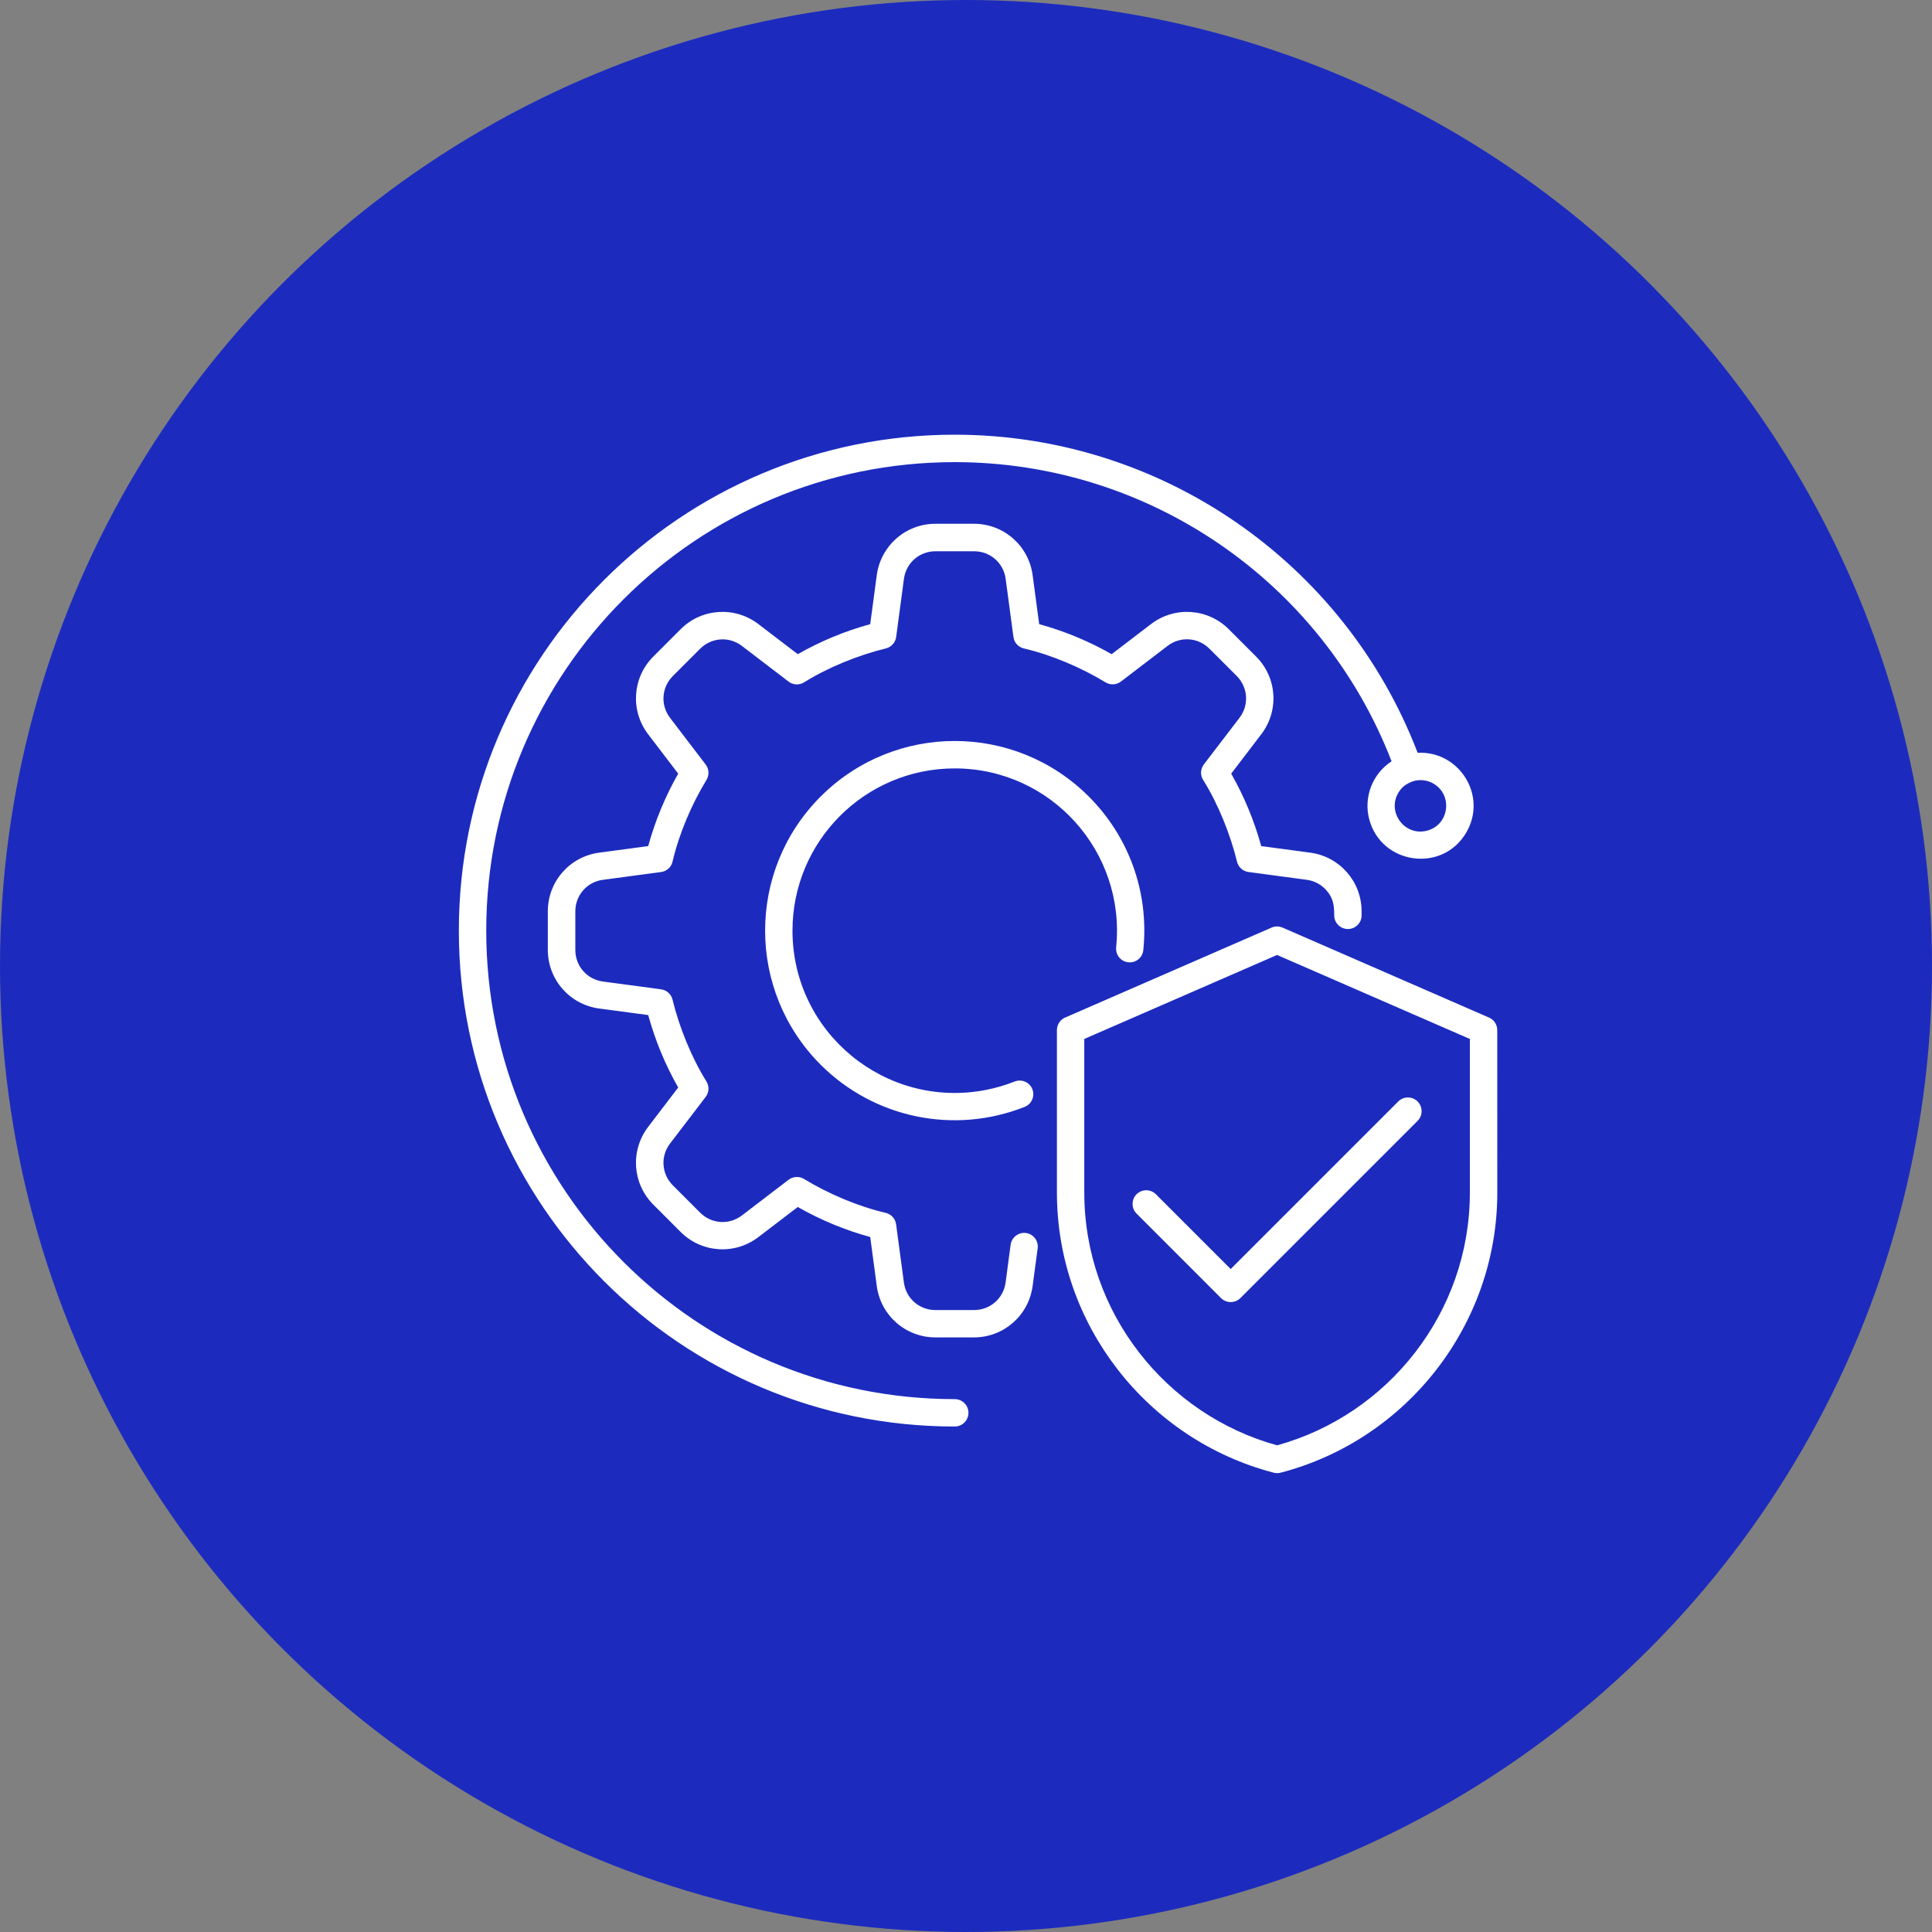
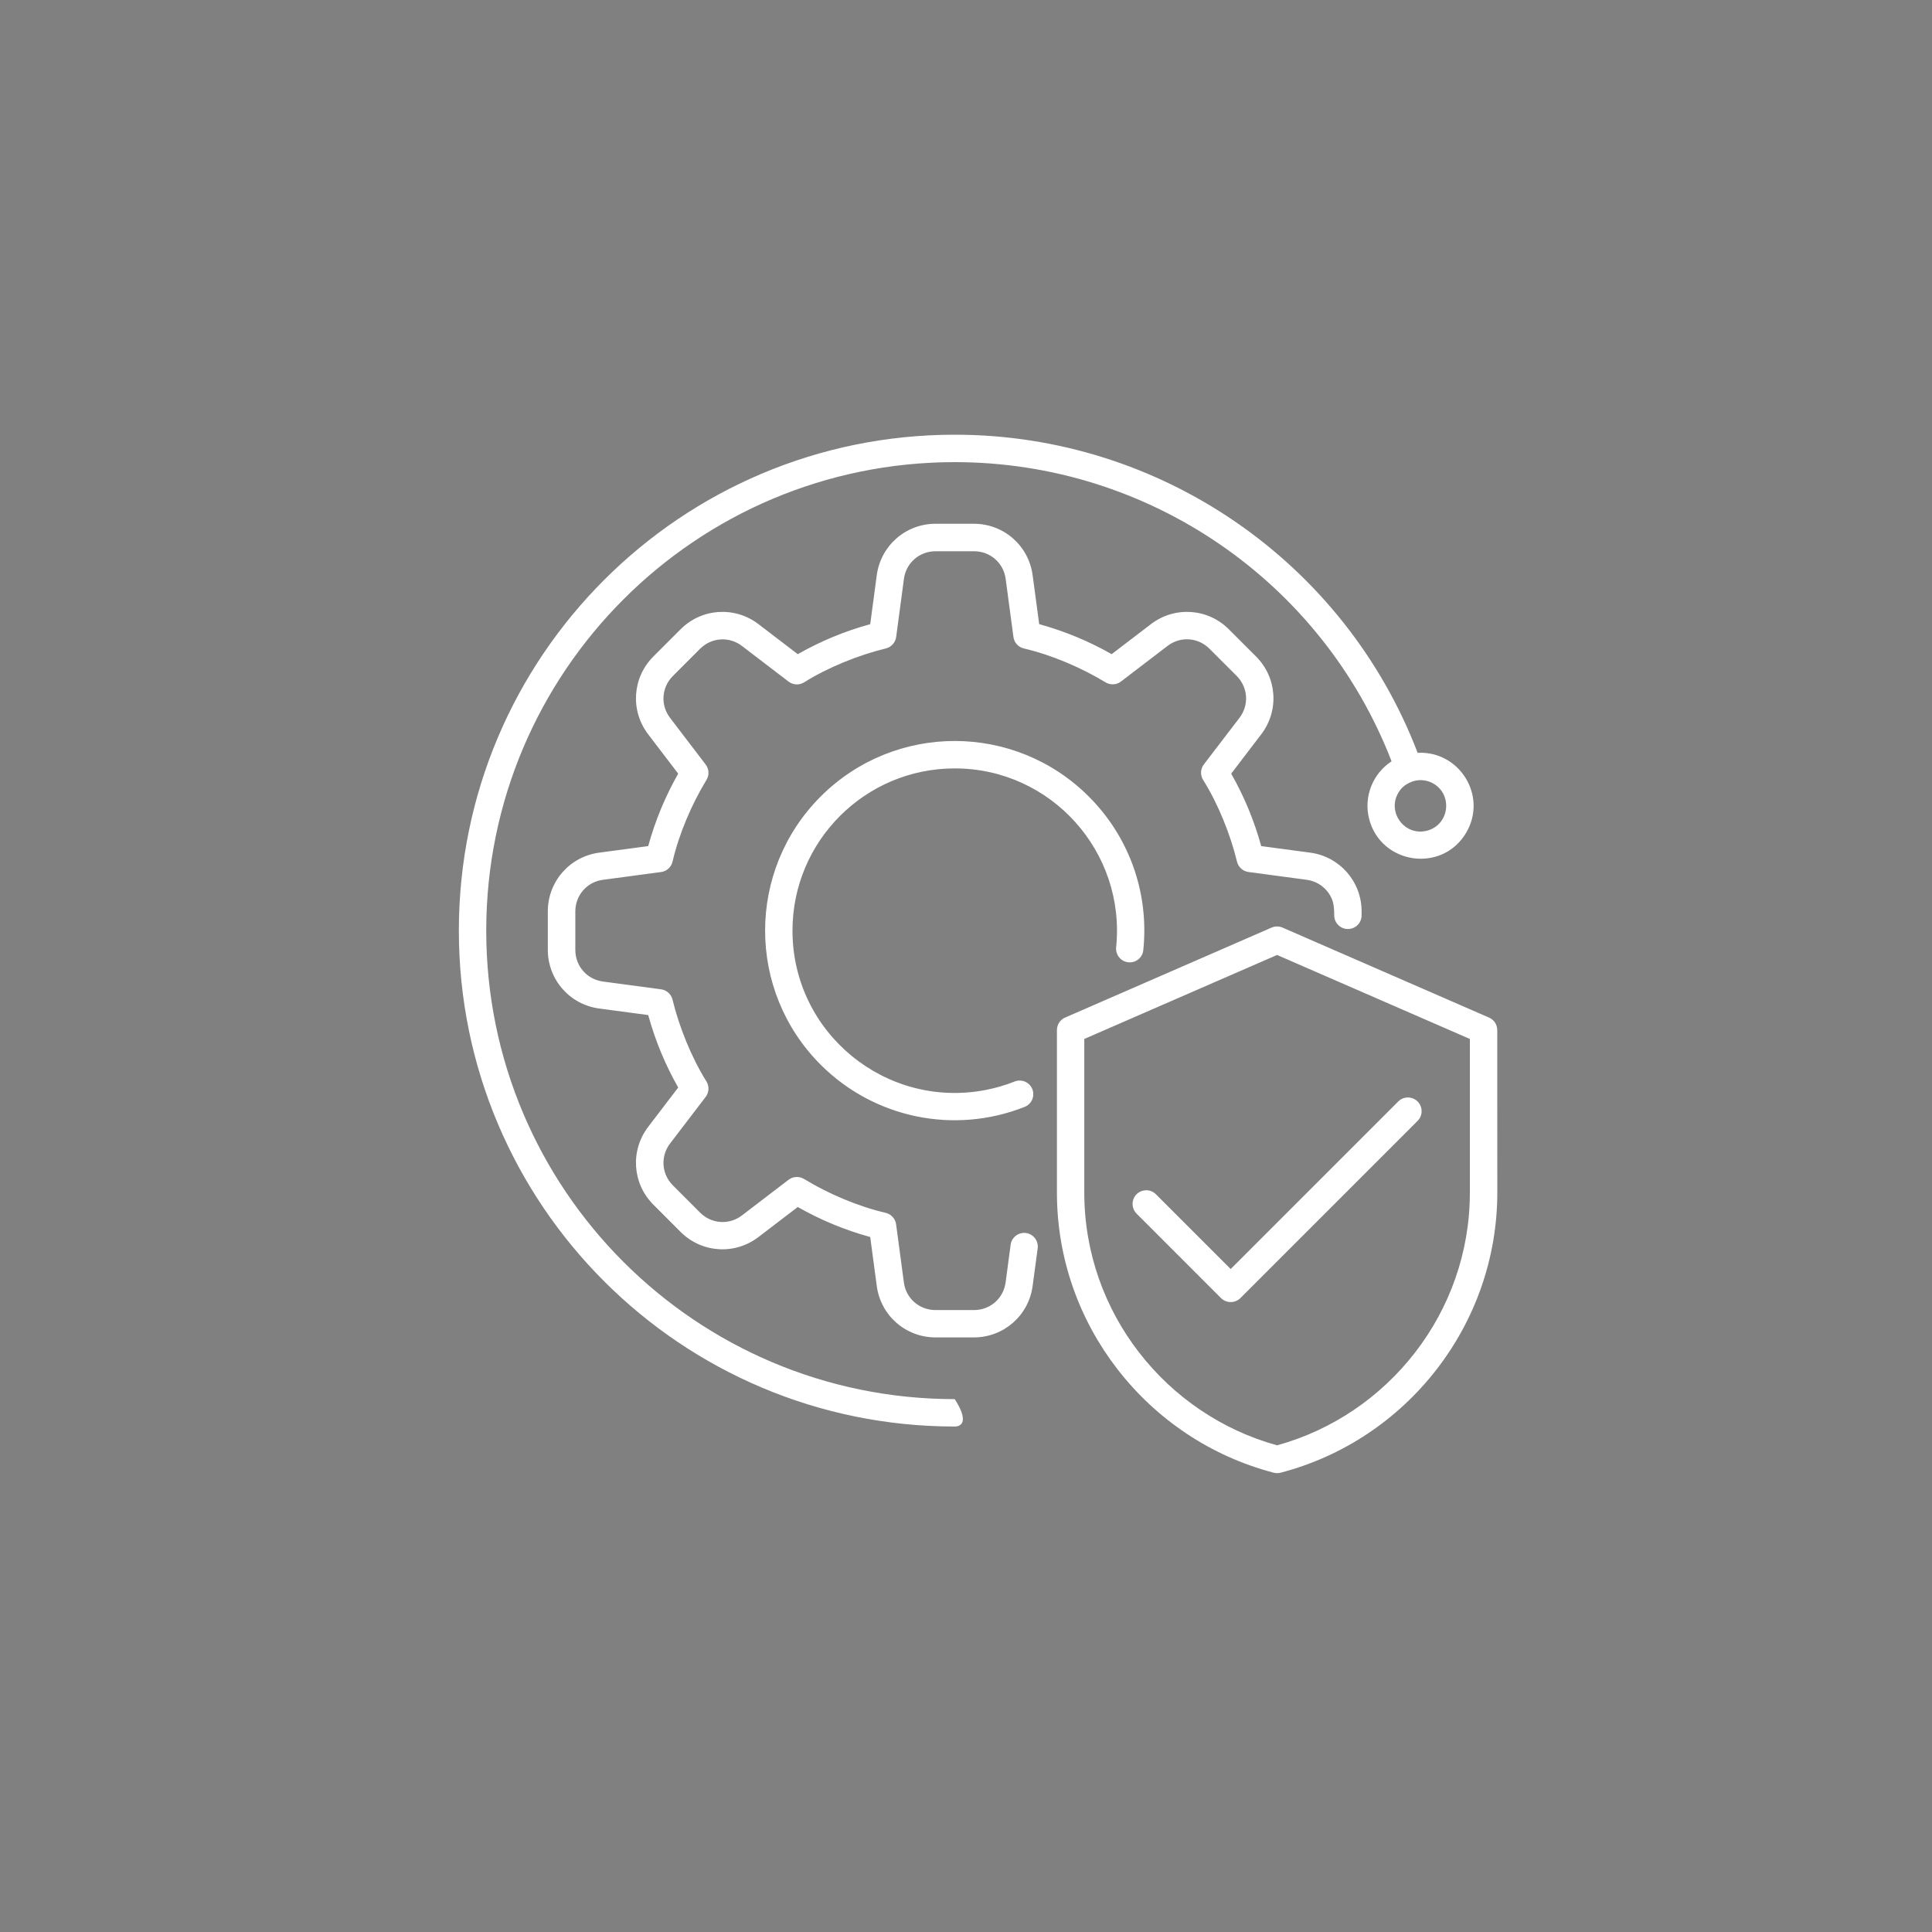
<svg xmlns="http://www.w3.org/2000/svg" fill="none" viewBox="0 0 80 80" height="80" width="80">
  <rect x="0" y="0" width="80" height="80" fill="#808080" stroke="none" />
-   <circle fill="#1C2BBE" r="40" cy="40" cx="40" />
-   <path fill="white" d="M39.534 57.935C39.847 57.935 40.101 58.188 40.101 58.502C40.101 58.815 39.847 59.069 39.534 59.069C28.195 59.069 19 49.876 19 38.534C19 27.195 28.193 18 39.534 18C48.051 18 55.67 23.262 58.702 31.173C60.419 31.08 61.6 32.941 60.722 34.462C59.738 36.165 57.2 35.804 56.699 33.933C56.45 33.004 56.838 32.035 57.622 31.524C54.742 24.077 47.564 19.136 39.534 19.136C28.82 19.136 20.134 27.821 20.134 38.536C20.134 49.249 28.819 57.935 39.534 57.935ZM47.064 50.254L50.56 53.751C50.781 53.971 51.141 53.971 51.362 53.751L58.7 46.413C58.921 46.191 58.921 45.833 58.7 45.61C58.479 45.389 58.118 45.389 57.898 45.61L50.96 52.548L47.864 49.452C47.643 49.231 47.285 49.231 47.062 49.452C46.843 49.673 46.843 50.033 47.064 50.254ZM53.106 38.409C52.967 38.35 52.804 38.344 52.655 38.409L44.147 42.117C43.924 42.194 43.765 42.406 43.765 42.654V49.385C43.765 52.129 44.701 54.667 46.27 56.694C47.869 58.763 50.13 60.299 52.73 60.978C52.822 61.006 52.925 61.007 53.025 60.982C58.245 59.623 62 54.856 62 49.385L61.998 42.654C61.998 42.429 61.864 42.224 61.658 42.136L53.106 38.409ZM60.864 43.021L52.881 39.543L44.898 43.021V49.383C44.898 51.87 45.745 54.167 47.165 56.001C48.588 57.841 50.586 59.214 52.881 59.848C55.178 59.216 57.176 57.841 58.598 56.001C60.016 54.167 60.864 51.871 60.864 49.383L60.864 43.021ZM41.848 51.544L41.64 53.104C41.551 53.765 41.001 54.247 40.33 54.247H38.738C38.068 54.247 37.515 53.765 37.428 53.104L37.106 50.698C37.075 50.456 36.894 50.271 36.669 50.22C35.521 49.952 34.295 49.428 33.291 48.818C33.085 48.693 32.829 48.715 32.65 48.854L30.724 50.327C30.194 50.733 29.462 50.684 28.989 50.211L27.863 49.084C27.39 48.612 27.341 47.878 27.747 47.349L29.221 45.42C29.37 45.224 29.371 44.965 29.246 44.77C28.632 43.789 28.122 42.522 27.848 41.393C27.79 41.156 27.591 40.989 27.361 40.964L24.966 40.643C24.305 40.554 23.823 40.004 23.823 39.333V37.741C23.823 37.071 24.305 36.518 24.966 36.431L27.372 36.109C27.614 36.078 27.801 35.897 27.85 35.672C28.118 34.524 28.641 33.298 29.254 32.294C29.38 32.088 29.357 31.832 29.217 31.653L27.747 29.727C27.341 29.197 27.39 28.465 27.862 27.992L28.989 26.865C29.462 26.392 30.195 26.343 30.724 26.749L32.654 28.224C32.849 28.372 33.108 28.376 33.304 28.249C34.284 27.637 35.55 27.124 36.68 26.851C36.917 26.793 37.084 26.593 37.11 26.363L37.43 23.969C37.519 23.308 38.07 22.826 38.74 22.826H40.332C41.002 22.826 41.555 23.308 41.642 23.969L41.964 26.374C41.995 26.617 42.176 26.802 42.401 26.852C43.549 27.121 44.775 27.644 45.779 28.255C45.985 28.38 46.241 28.358 46.42 28.218L48.346 26.746C48.876 26.34 49.608 26.389 50.081 26.862L51.208 27.988C51.68 28.461 51.729 29.195 51.324 29.724L49.849 31.653C49.7 31.849 49.697 32.108 49.824 32.303C50.438 33.283 50.949 34.551 51.222 35.68C51.28 35.917 51.479 36.084 51.709 36.109L54.104 36.43C54.434 36.473 54.72 36.634 54.925 36.866C55.209 37.19 55.247 37.493 55.247 37.902C55.247 38.216 55.501 38.469 55.814 38.469C56.127 38.469 56.381 38.216 56.381 37.902V37.737C56.381 36.506 55.475 35.469 54.251 35.306L52.224 35.035C51.934 33.98 51.519 32.981 50.981 32.035L52.224 30.408C52.974 29.428 52.883 28.057 52.01 27.184L50.883 26.057C50.01 25.184 48.639 25.094 47.659 25.843L46.031 27.088C45.087 26.55 44.087 26.135 43.031 25.845L42.759 23.818C42.596 22.592 41.56 21.688 40.328 21.688H38.736C37.504 21.688 36.47 22.594 36.305 23.818L36.034 25.845C34.979 26.135 33.979 26.55 33.034 27.088L31.405 25.843C30.424 25.094 29.054 25.184 28.181 26.057L27.055 27.184C26.181 28.057 26.091 29.427 26.841 30.408L28.083 32.035C27.545 32.981 27.131 33.98 26.841 35.035L24.814 35.306C23.587 35.469 22.684 36.506 22.684 37.737V39.33C22.684 40.562 23.589 41.598 24.814 41.761L26.841 42.032C27.131 43.087 27.545 44.087 28.083 45.032L26.841 46.659C26.091 47.641 26.181 49.01 27.055 49.883L28.181 51.01C29.054 51.883 30.424 51.974 31.405 51.224L33.034 49.979C33.979 50.517 34.977 50.932 36.034 51.222L36.305 53.249C36.468 54.475 37.504 55.379 38.736 55.379H40.328C41.56 55.379 42.596 54.473 42.759 53.249L42.968 51.689C43.007 51.379 42.79 51.097 42.48 51.055C42.172 51.017 41.888 51.236 41.848 51.544ZM42.013 44.784C41.627 44.936 41.221 45.056 40.799 45.137C36.666 45.923 32.815 42.761 32.815 38.536C32.815 34.827 35.822 31.818 39.533 31.818C43.525 31.818 46.621 35.274 46.217 39.227C46.186 39.539 46.411 39.816 46.722 39.846C47.034 39.879 47.311 39.653 47.342 39.341C47.59 36.917 46.721 34.617 45.085 32.983C42.018 29.916 37.048 29.916 33.981 32.983C30.915 36.05 30.915 41.02 33.981 44.087C36.191 46.297 39.506 46.992 42.43 45.833C42.719 45.719 42.861 45.391 42.747 45.099C42.631 44.81 42.303 44.668 42.013 44.784ZM58.522 32.347C58.24 32.446 58.046 32.579 57.897 32.836C57.428 33.649 58.176 34.642 59.096 34.395C60.02 34.147 60.162 32.912 59.354 32.446C59.111 32.305 58.812 32.262 58.522 32.347Z" clip-rule="evenodd" fill-rule="evenodd" />
+   <path fill="white" d="M39.534 57.935C40.101 58.815 39.847 59.069 39.534 59.069C28.195 59.069 19 49.876 19 38.534C19 27.195 28.193 18 39.534 18C48.051 18 55.67 23.262 58.702 31.173C60.419 31.08 61.6 32.941 60.722 34.462C59.738 36.165 57.2 35.804 56.699 33.933C56.45 33.004 56.838 32.035 57.622 31.524C54.742 24.077 47.564 19.136 39.534 19.136C28.82 19.136 20.134 27.821 20.134 38.536C20.134 49.249 28.819 57.935 39.534 57.935ZM47.064 50.254L50.56 53.751C50.781 53.971 51.141 53.971 51.362 53.751L58.7 46.413C58.921 46.191 58.921 45.833 58.7 45.61C58.479 45.389 58.118 45.389 57.898 45.61L50.96 52.548L47.864 49.452C47.643 49.231 47.285 49.231 47.062 49.452C46.843 49.673 46.843 50.033 47.064 50.254ZM53.106 38.409C52.967 38.35 52.804 38.344 52.655 38.409L44.147 42.117C43.924 42.194 43.765 42.406 43.765 42.654V49.385C43.765 52.129 44.701 54.667 46.27 56.694C47.869 58.763 50.13 60.299 52.73 60.978C52.822 61.006 52.925 61.007 53.025 60.982C58.245 59.623 62 54.856 62 49.385L61.998 42.654C61.998 42.429 61.864 42.224 61.658 42.136L53.106 38.409ZM60.864 43.021L52.881 39.543L44.898 43.021V49.383C44.898 51.87 45.745 54.167 47.165 56.001C48.588 57.841 50.586 59.214 52.881 59.848C55.178 59.216 57.176 57.841 58.598 56.001C60.016 54.167 60.864 51.871 60.864 49.383L60.864 43.021ZM41.848 51.544L41.64 53.104C41.551 53.765 41.001 54.247 40.33 54.247H38.738C38.068 54.247 37.515 53.765 37.428 53.104L37.106 50.698C37.075 50.456 36.894 50.271 36.669 50.22C35.521 49.952 34.295 49.428 33.291 48.818C33.085 48.693 32.829 48.715 32.65 48.854L30.724 50.327C30.194 50.733 29.462 50.684 28.989 50.211L27.863 49.084C27.39 48.612 27.341 47.878 27.747 47.349L29.221 45.42C29.37 45.224 29.371 44.965 29.246 44.77C28.632 43.789 28.122 42.522 27.848 41.393C27.79 41.156 27.591 40.989 27.361 40.964L24.966 40.643C24.305 40.554 23.823 40.004 23.823 39.333V37.741C23.823 37.071 24.305 36.518 24.966 36.431L27.372 36.109C27.614 36.078 27.801 35.897 27.85 35.672C28.118 34.524 28.641 33.298 29.254 32.294C29.38 32.088 29.357 31.832 29.217 31.653L27.747 29.727C27.341 29.197 27.39 28.465 27.862 27.992L28.989 26.865C29.462 26.392 30.195 26.343 30.724 26.749L32.654 28.224C32.849 28.372 33.108 28.376 33.304 28.249C34.284 27.637 35.55 27.124 36.68 26.851C36.917 26.793 37.084 26.593 37.11 26.363L37.43 23.969C37.519 23.308 38.07 22.826 38.74 22.826H40.332C41.002 22.826 41.555 23.308 41.642 23.969L41.964 26.374C41.995 26.617 42.176 26.802 42.401 26.852C43.549 27.121 44.775 27.644 45.779 28.255C45.985 28.38 46.241 28.358 46.42 28.218L48.346 26.746C48.876 26.34 49.608 26.389 50.081 26.862L51.208 27.988C51.68 28.461 51.729 29.195 51.324 29.724L49.849 31.653C49.7 31.849 49.697 32.108 49.824 32.303C50.438 33.283 50.949 34.551 51.222 35.68C51.28 35.917 51.479 36.084 51.709 36.109L54.104 36.43C54.434 36.473 54.72 36.634 54.925 36.866C55.209 37.19 55.247 37.493 55.247 37.902C55.247 38.216 55.501 38.469 55.814 38.469C56.127 38.469 56.381 38.216 56.381 37.902V37.737C56.381 36.506 55.475 35.469 54.251 35.306L52.224 35.035C51.934 33.98 51.519 32.981 50.981 32.035L52.224 30.408C52.974 29.428 52.883 28.057 52.01 27.184L50.883 26.057C50.01 25.184 48.639 25.094 47.659 25.843L46.031 27.088C45.087 26.55 44.087 26.135 43.031 25.845L42.759 23.818C42.596 22.592 41.56 21.688 40.328 21.688H38.736C37.504 21.688 36.47 22.594 36.305 23.818L36.034 25.845C34.979 26.135 33.979 26.55 33.034 27.088L31.405 25.843C30.424 25.094 29.054 25.184 28.181 26.057L27.055 27.184C26.181 28.057 26.091 29.427 26.841 30.408L28.083 32.035C27.545 32.981 27.131 33.98 26.841 35.035L24.814 35.306C23.587 35.469 22.684 36.506 22.684 37.737V39.33C22.684 40.562 23.589 41.598 24.814 41.761L26.841 42.032C27.131 43.087 27.545 44.087 28.083 45.032L26.841 46.659C26.091 47.641 26.181 49.01 27.055 49.883L28.181 51.01C29.054 51.883 30.424 51.974 31.405 51.224L33.034 49.979C33.979 50.517 34.977 50.932 36.034 51.222L36.305 53.249C36.468 54.475 37.504 55.379 38.736 55.379H40.328C41.56 55.379 42.596 54.473 42.759 53.249L42.968 51.689C43.007 51.379 42.79 51.097 42.48 51.055C42.172 51.017 41.888 51.236 41.848 51.544ZM42.013 44.784C41.627 44.936 41.221 45.056 40.799 45.137C36.666 45.923 32.815 42.761 32.815 38.536C32.815 34.827 35.822 31.818 39.533 31.818C43.525 31.818 46.621 35.274 46.217 39.227C46.186 39.539 46.411 39.816 46.722 39.846C47.034 39.879 47.311 39.653 47.342 39.341C47.59 36.917 46.721 34.617 45.085 32.983C42.018 29.916 37.048 29.916 33.981 32.983C30.915 36.05 30.915 41.02 33.981 44.087C36.191 46.297 39.506 46.992 42.43 45.833C42.719 45.719 42.861 45.391 42.747 45.099C42.631 44.81 42.303 44.668 42.013 44.784ZM58.522 32.347C58.24 32.446 58.046 32.579 57.897 32.836C57.428 33.649 58.176 34.642 59.096 34.395C60.02 34.147 60.162 32.912 59.354 32.446C59.111 32.305 58.812 32.262 58.522 32.347Z" clip-rule="evenodd" fill-rule="evenodd" />
</svg>